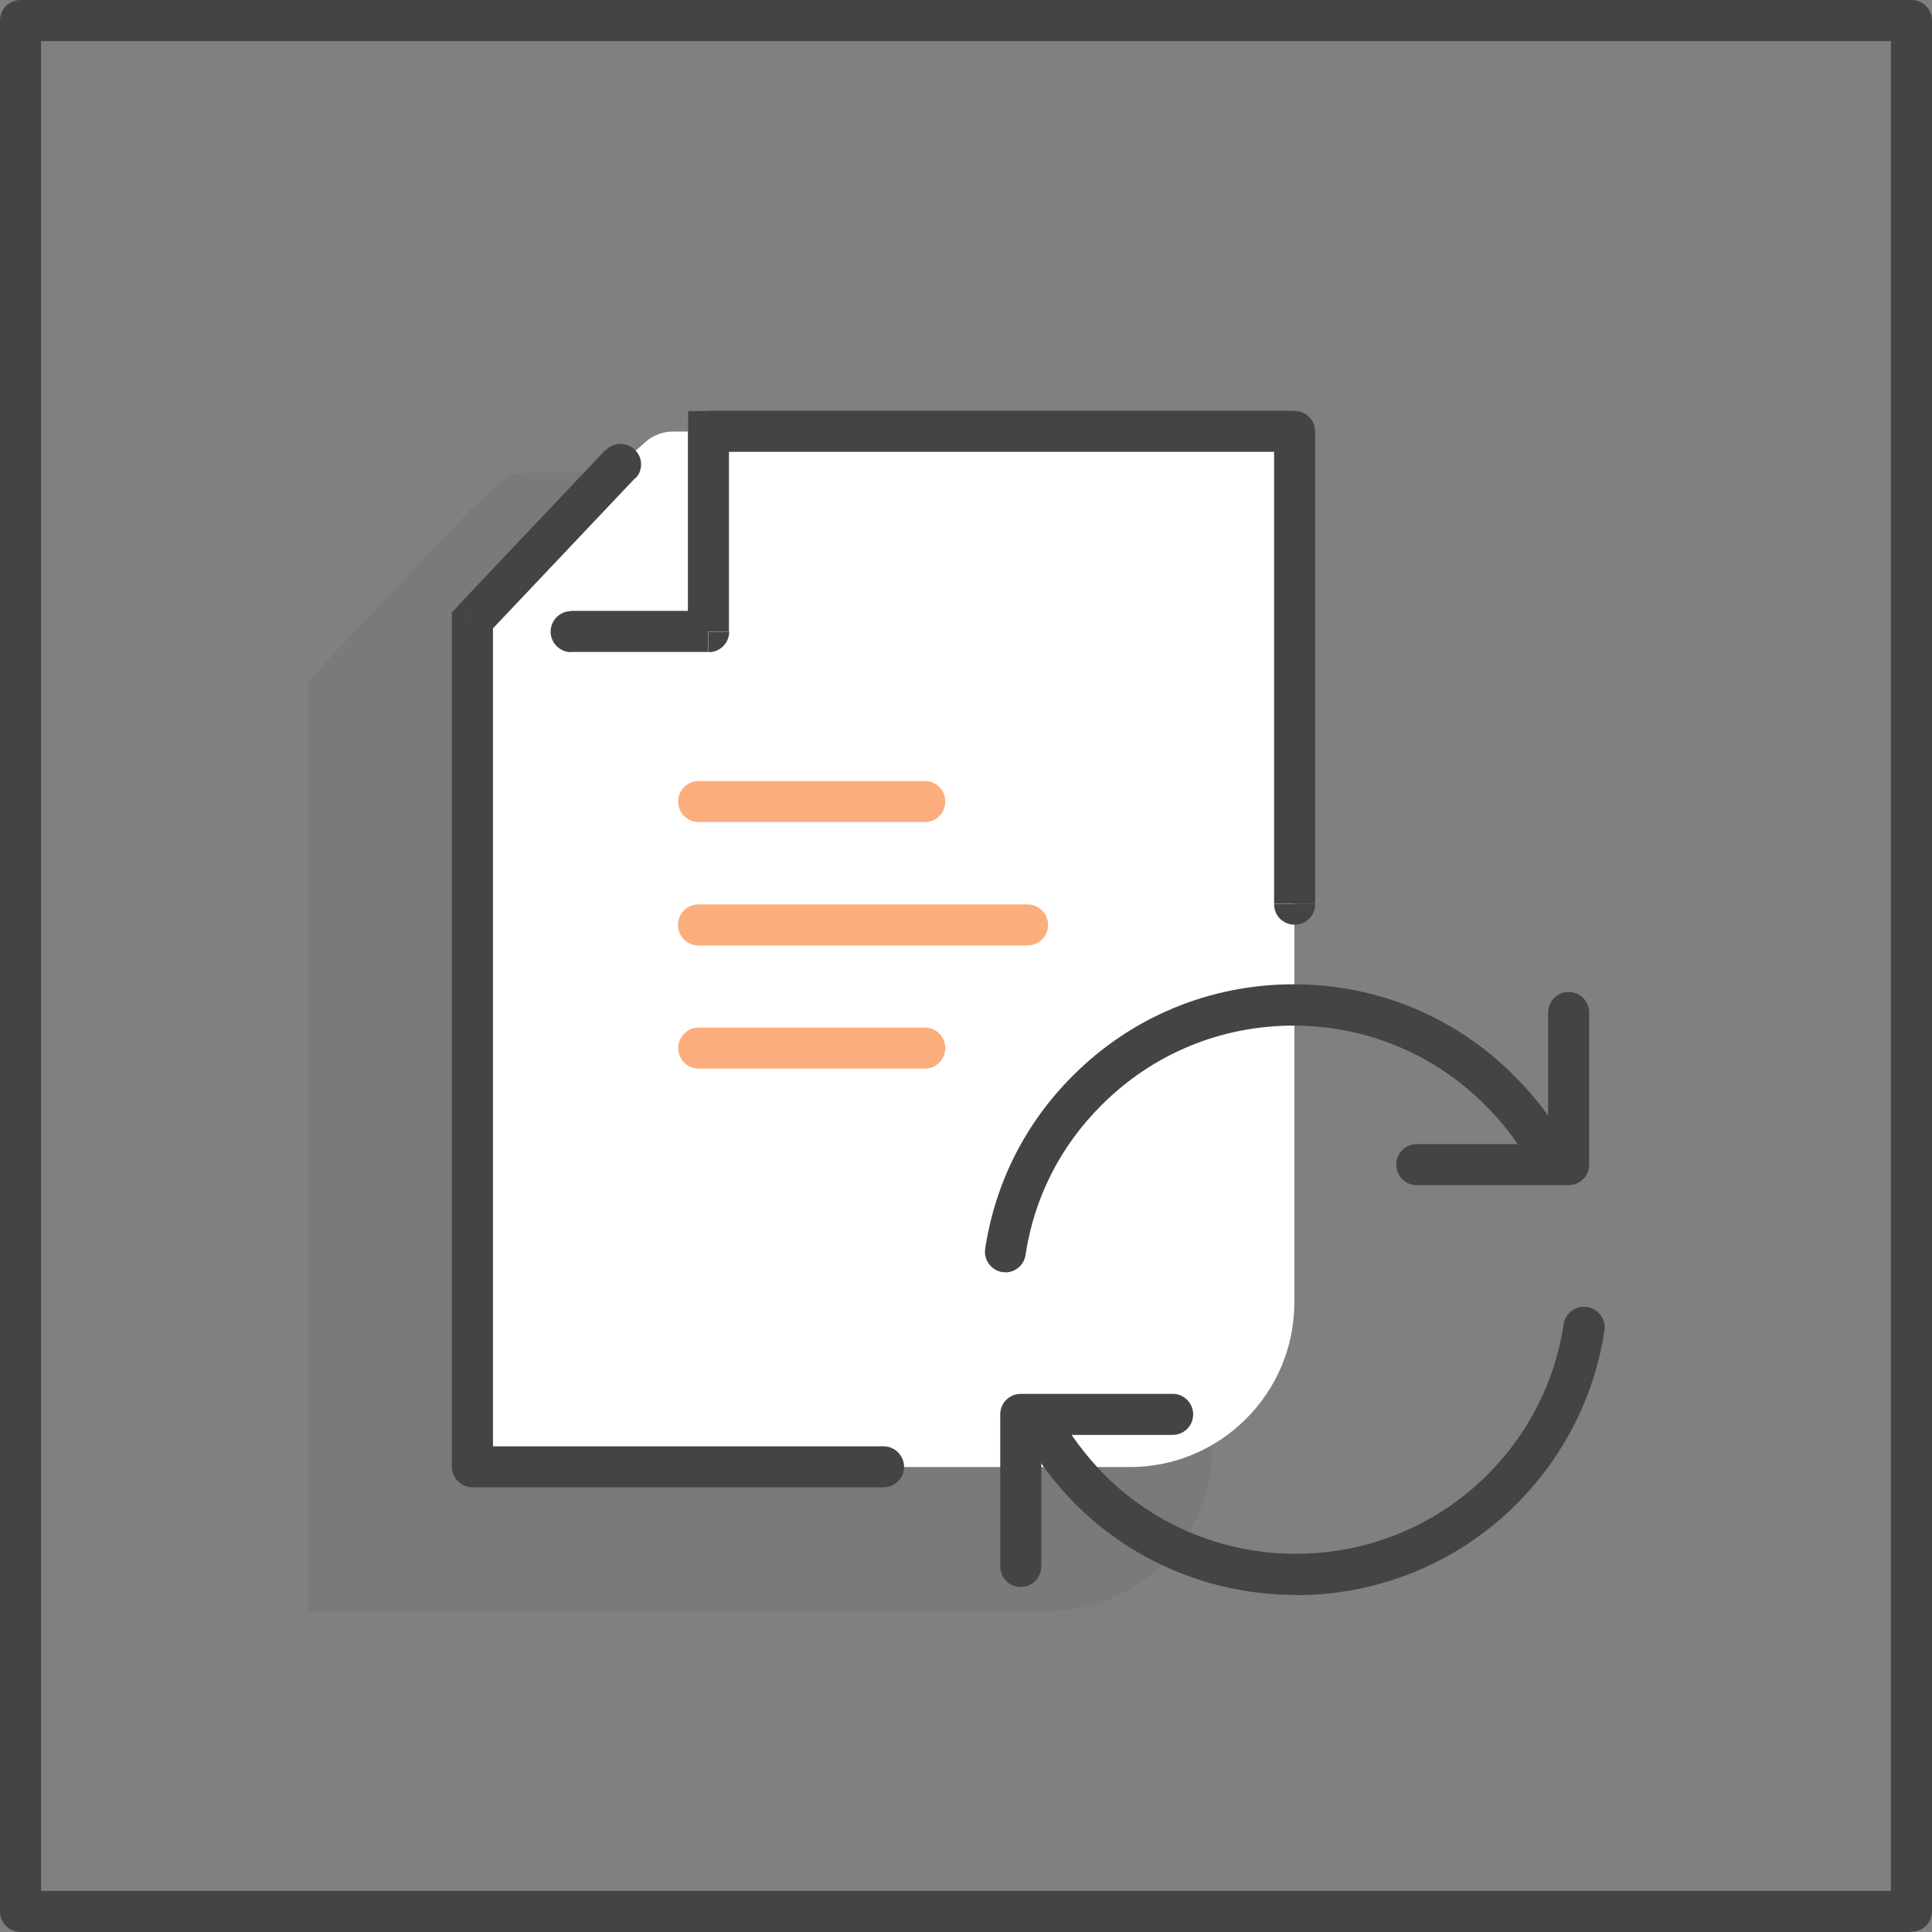
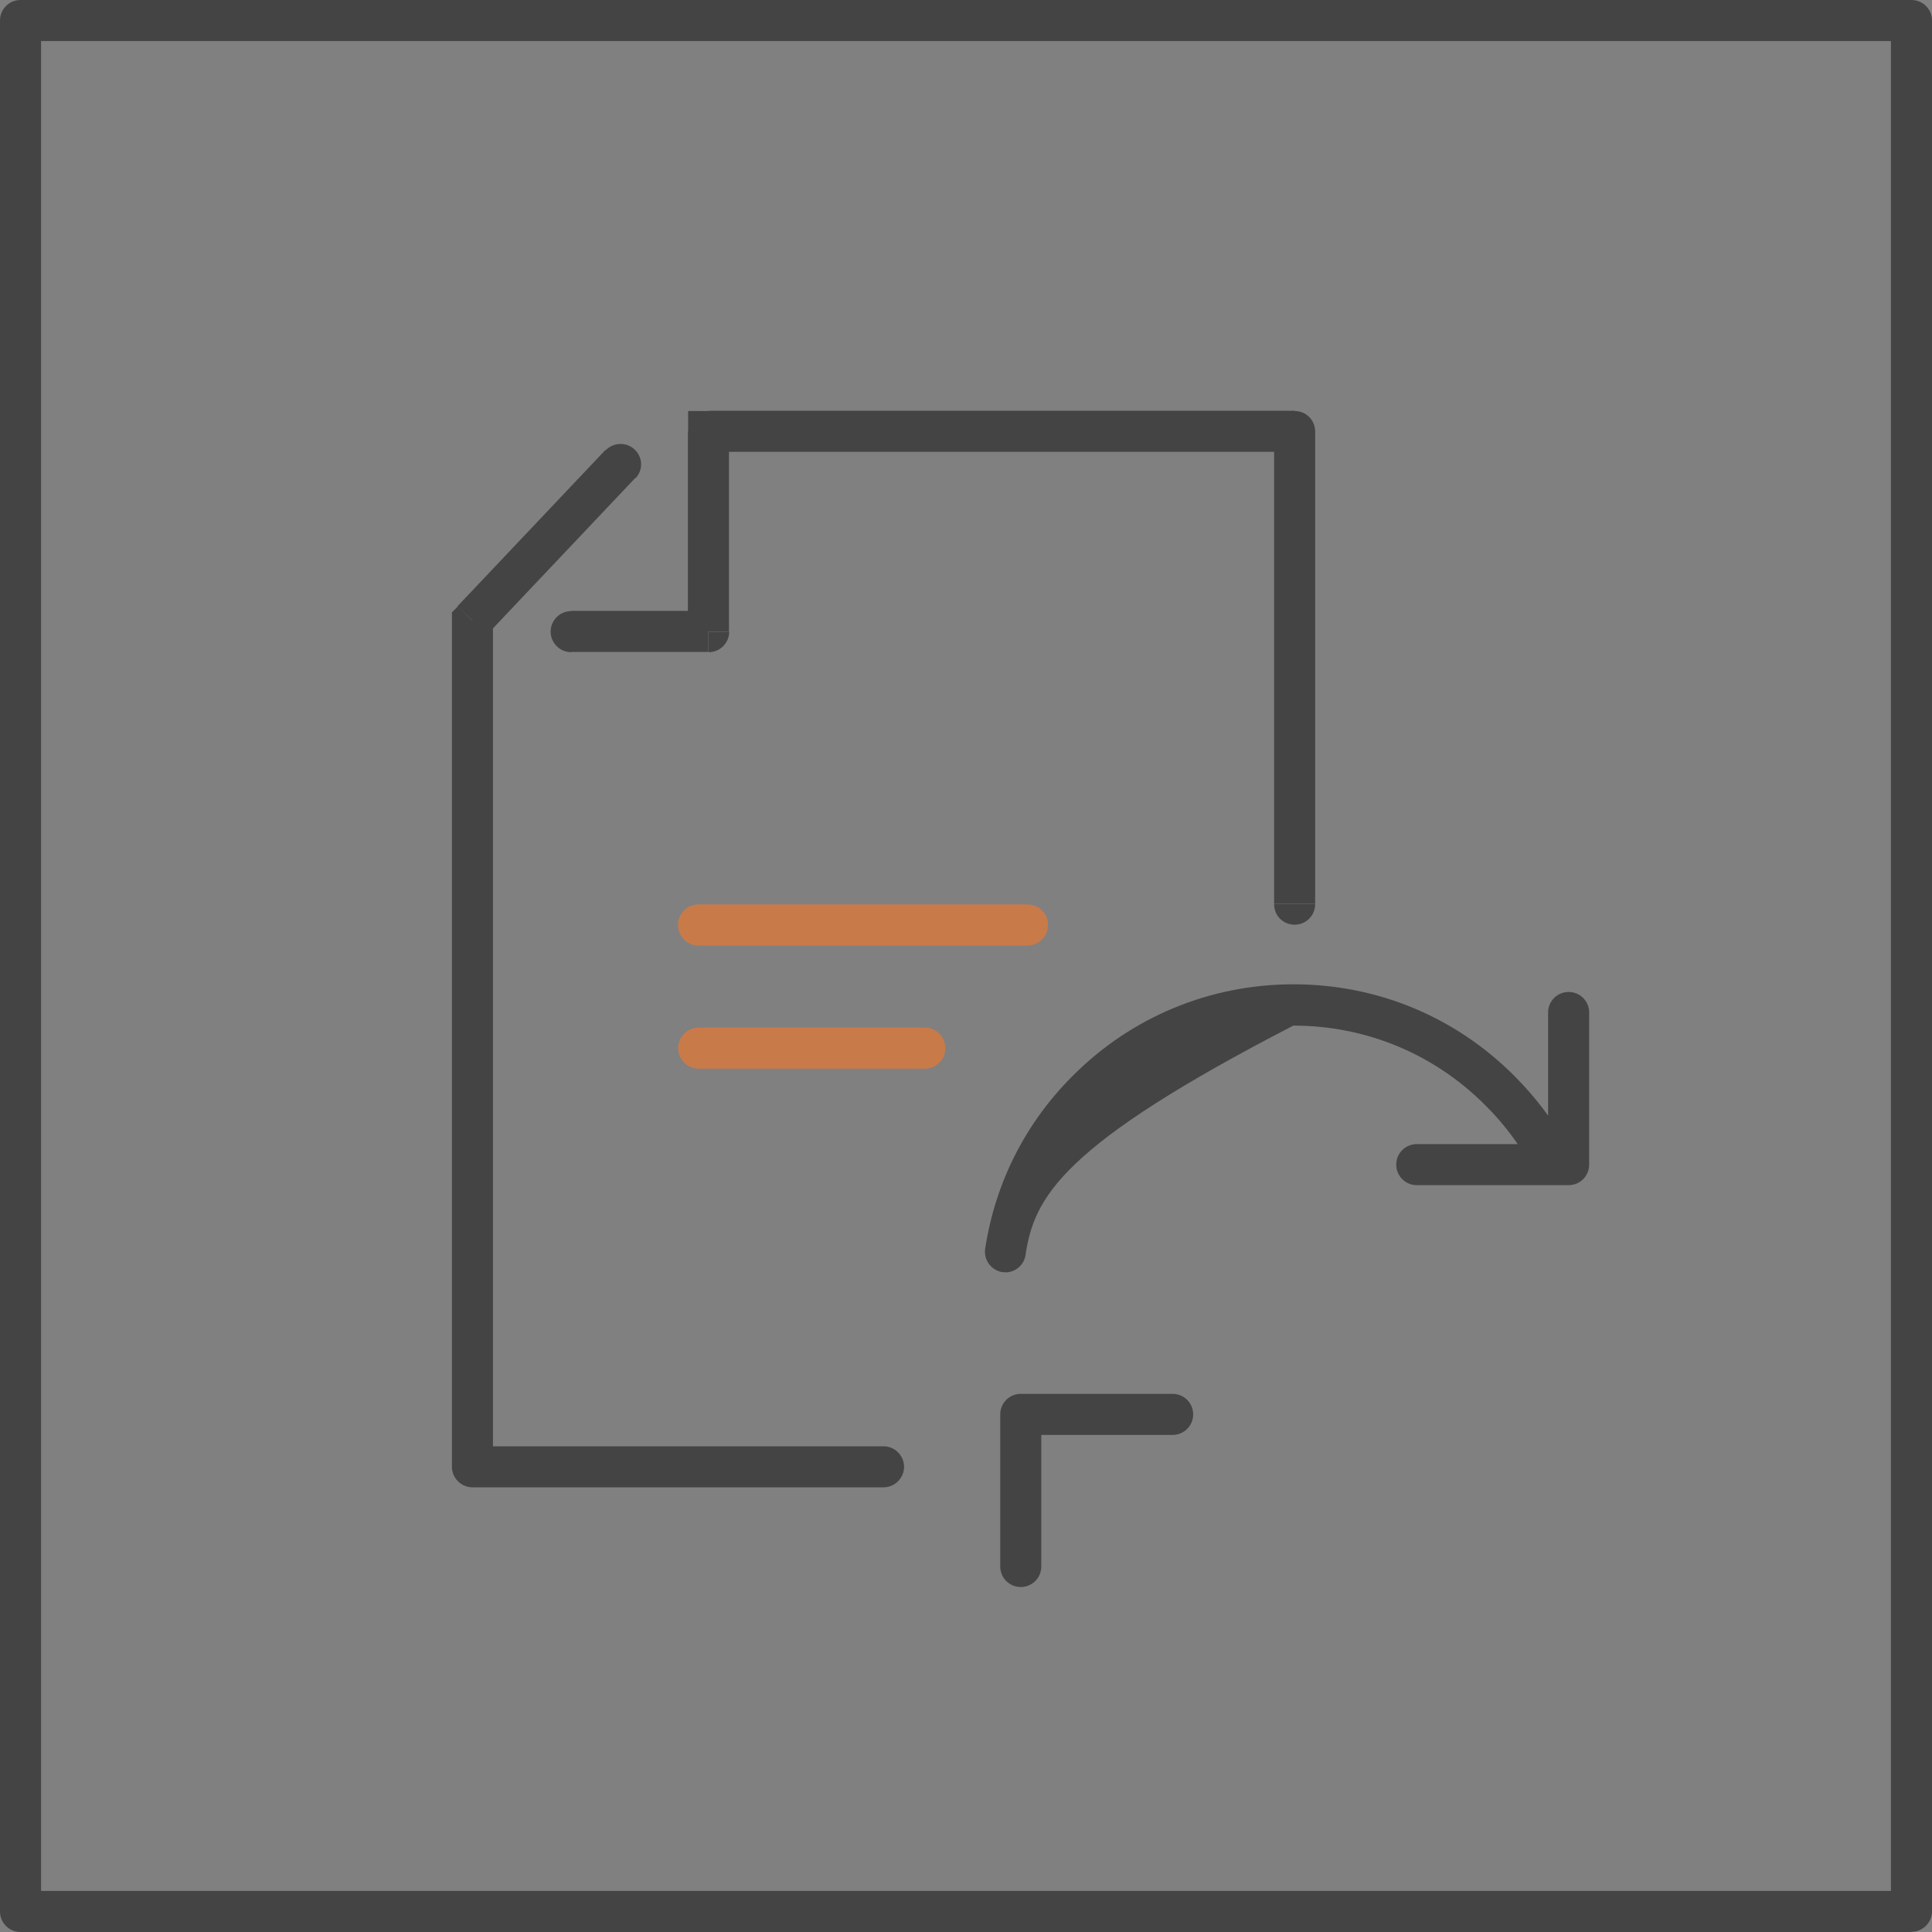
<svg xmlns="http://www.w3.org/2000/svg" width="55" height="55" viewBox="0 0 55 55" fill="none">
  <rect x="0" y="0" width="55" height="55" fill="#808080" stroke="none" />
  <g id="Group">
    <g id="Group_2" opacity="0.2">
-       <path id="Vector" d="M8.773 24.902V19.382L13.406 14.489L14.23 13.75C14.441 13.56 14.723 13.454 15.004 13.454H34.516V41.186C34.516 43.77 32.417 45.868 29.833 45.868H8.766V24.902H8.773Z" fill="#666666" />
-     </g>
-     <path id="Vector_2" d="M13.448 22.691V17.672L17.659 13.222L18.377 12.581C18.589 12.391 18.87 12.286 19.152 12.286H36.847V37.082C36.847 39.659 34.748 41.764 32.164 41.764H13.441V22.691H13.448Z" fill="white" />
+       </g>
    <path id="Vector_3" d="M54.416 55H0.584C0.261 55 0 54.739 0 54.416V0.584C0 0.26 0.261 0 0.584 0H54.416C54.739 0 55 0.26 55 0.584V54.409C55 54.733 54.739 54.993 54.416 54.993V55ZM1.169 53.831H53.831V1.169H1.169V53.824V53.831Z" fill="#444444" />
    <path id="Vector_4" d="M20.174 12.286V11.701H19.59V12.286H20.174ZM13.45 17.672L13.027 17.27L12.865 17.432V17.665H13.45V17.672ZM36.855 12.286H37.44C37.44 11.955 37.179 11.701 36.855 11.701V12.286ZM20.174 17.982V18.566C20.498 18.566 20.759 18.305 20.759 17.982H20.174ZM16.259 17.397C15.935 17.397 15.675 17.665 15.675 17.982C15.675 18.298 15.935 18.566 16.259 18.566V17.397ZM18.09 13.616C18.315 13.384 18.301 13.018 18.069 12.8C17.836 12.574 17.463 12.588 17.238 12.821L18.09 13.616ZM13.45 41.757H12.865C12.865 42.074 13.126 42.341 13.45 42.341V41.757ZM25.152 42.341C25.476 42.341 25.737 42.074 25.737 41.757C25.737 41.44 25.476 41.173 25.152 41.173V42.341ZM36.271 25.74C36.271 26.071 36.531 26.324 36.855 26.324C37.179 26.324 37.44 26.064 37.44 25.74H36.271ZM12.865 17.665V22.684H14.034V17.665H12.865ZM36.855 11.694H20.174V12.863H36.855V11.694ZM19.583 12.279V17.974H20.752V12.279H19.583ZM20.167 17.39H16.252V18.559H20.167V17.39ZM13.872 18.059L18.083 13.609L17.231 12.814L13.02 17.263L13.872 18.059ZM14.034 41.757V22.684H12.865V41.757H14.034ZM13.45 42.341H25.152V41.173H13.45V42.341ZM36.271 12.279V25.733H37.44V12.279H36.271Z" fill="#444444" />
    <g id="Group_3" opacity="0.6">
-       <path id="Vector_5" d="M26.327 23.403H19.891C19.567 23.403 19.307 23.142 19.307 22.818C19.307 22.494 19.567 22.234 19.891 22.234H26.327C26.651 22.234 26.911 22.494 26.911 22.818C26.911 23.142 26.651 23.403 26.327 23.403Z" fill="#FA7725" />
-     </g>
+       </g>
    <g id="Group_4" opacity="0.6">
      <path id="Vector_6" d="M26.327 30.422H19.891C19.567 30.422 19.307 30.161 19.307 29.837C19.307 29.514 19.567 29.253 19.891 29.253H26.327C26.651 29.253 26.911 29.514 26.911 29.837C26.911 30.161 26.651 30.422 26.327 30.422Z" fill="#FA7725" />
    </g>
    <g id="Group_5" opacity="0.6">
      <path id="Vector_7" d="M29.25 26.916H19.885C19.561 26.916 19.301 26.655 19.301 26.331C19.301 26.008 19.561 25.747 19.885 25.747H29.25C29.574 25.747 29.835 26.008 29.835 26.331C29.835 26.655 29.574 26.916 29.25 26.916Z" fill="#FA7725" />
    </g>
-     <path id="Vector_8" d="M28.63 36.216C28.63 36.216 28.574 36.216 28.539 36.216C28.222 36.167 27.997 35.871 28.046 35.547C28.334 33.66 29.201 31.957 30.546 30.619C32.221 28.943 34.453 28.021 36.826 28.021C39.199 28.021 41.431 28.943 43.107 30.626C43.713 31.231 44.227 31.907 44.621 32.639C44.776 32.921 44.67 33.28 44.389 33.435C44.107 33.59 43.748 33.484 43.593 33.203C43.248 32.569 42.804 31.978 42.276 31.457C40.819 29.999 38.883 29.197 36.819 29.197C34.756 29.197 32.82 29.999 31.362 31.457C30.193 32.618 29.44 34.09 29.194 35.73C29.151 36.019 28.898 36.223 28.616 36.223L28.63 36.216Z" fill="#444444" />
+     <path id="Vector_8" d="M28.63 36.216C28.63 36.216 28.574 36.216 28.539 36.216C28.222 36.167 27.997 35.871 28.046 35.547C28.334 33.66 29.201 31.957 30.546 30.619C32.221 28.943 34.453 28.021 36.826 28.021C39.199 28.021 41.431 28.943 43.107 30.626C43.713 31.231 44.227 31.907 44.621 32.639C44.776 32.921 44.67 33.28 44.389 33.435C44.107 33.59 43.748 33.484 43.593 33.203C43.248 32.569 42.804 31.978 42.276 31.457C40.819 29.999 38.883 29.197 36.819 29.197C30.193 32.618 29.44 34.09 29.194 35.73C29.151 36.019 28.898 36.223 28.616 36.223L28.63 36.216Z" fill="#444444" />
    <path id="Vector_9" d="M44.656 33.739H40.333C40.009 33.739 39.748 33.478 39.748 33.154C39.748 32.83 40.009 32.57 40.333 32.57H44.071V28.824C44.071 28.5 44.332 28.239 44.656 28.239C44.98 28.239 45.24 28.5 45.24 28.824V33.154C45.24 33.478 44.98 33.739 44.656 33.739Z" fill="#444444" />
-     <path id="Vector_10" d="M36.882 45.404C34.608 45.404 32.333 44.538 30.601 42.806C29.988 42.179 29.481 41.496 29.087 40.778C28.932 40.496 29.038 40.137 29.32 39.983C29.601 39.828 29.96 39.933 30.115 40.215C30.46 40.842 30.904 41.433 31.439 41.982C34.446 44.988 39.339 44.981 42.346 41.982C43.515 40.813 44.268 39.328 44.515 37.694C44.564 37.378 44.86 37.159 45.184 37.209C45.501 37.258 45.726 37.554 45.676 37.877C45.388 39.757 44.522 41.461 43.177 42.813C41.445 44.545 39.17 45.411 36.896 45.411L36.882 45.404Z" fill="#444444" />
    <path id="Vector_11" d="M29.059 45.179C28.735 45.179 28.475 44.919 28.475 44.595V40.265C28.475 39.941 28.735 39.68 29.059 39.68H33.382C33.706 39.68 33.967 39.941 33.967 40.265C33.967 40.589 33.706 40.849 33.382 40.849H29.643V44.595C29.643 44.919 29.383 45.179 29.059 45.179Z" fill="#444444" />
  </g>
</svg>